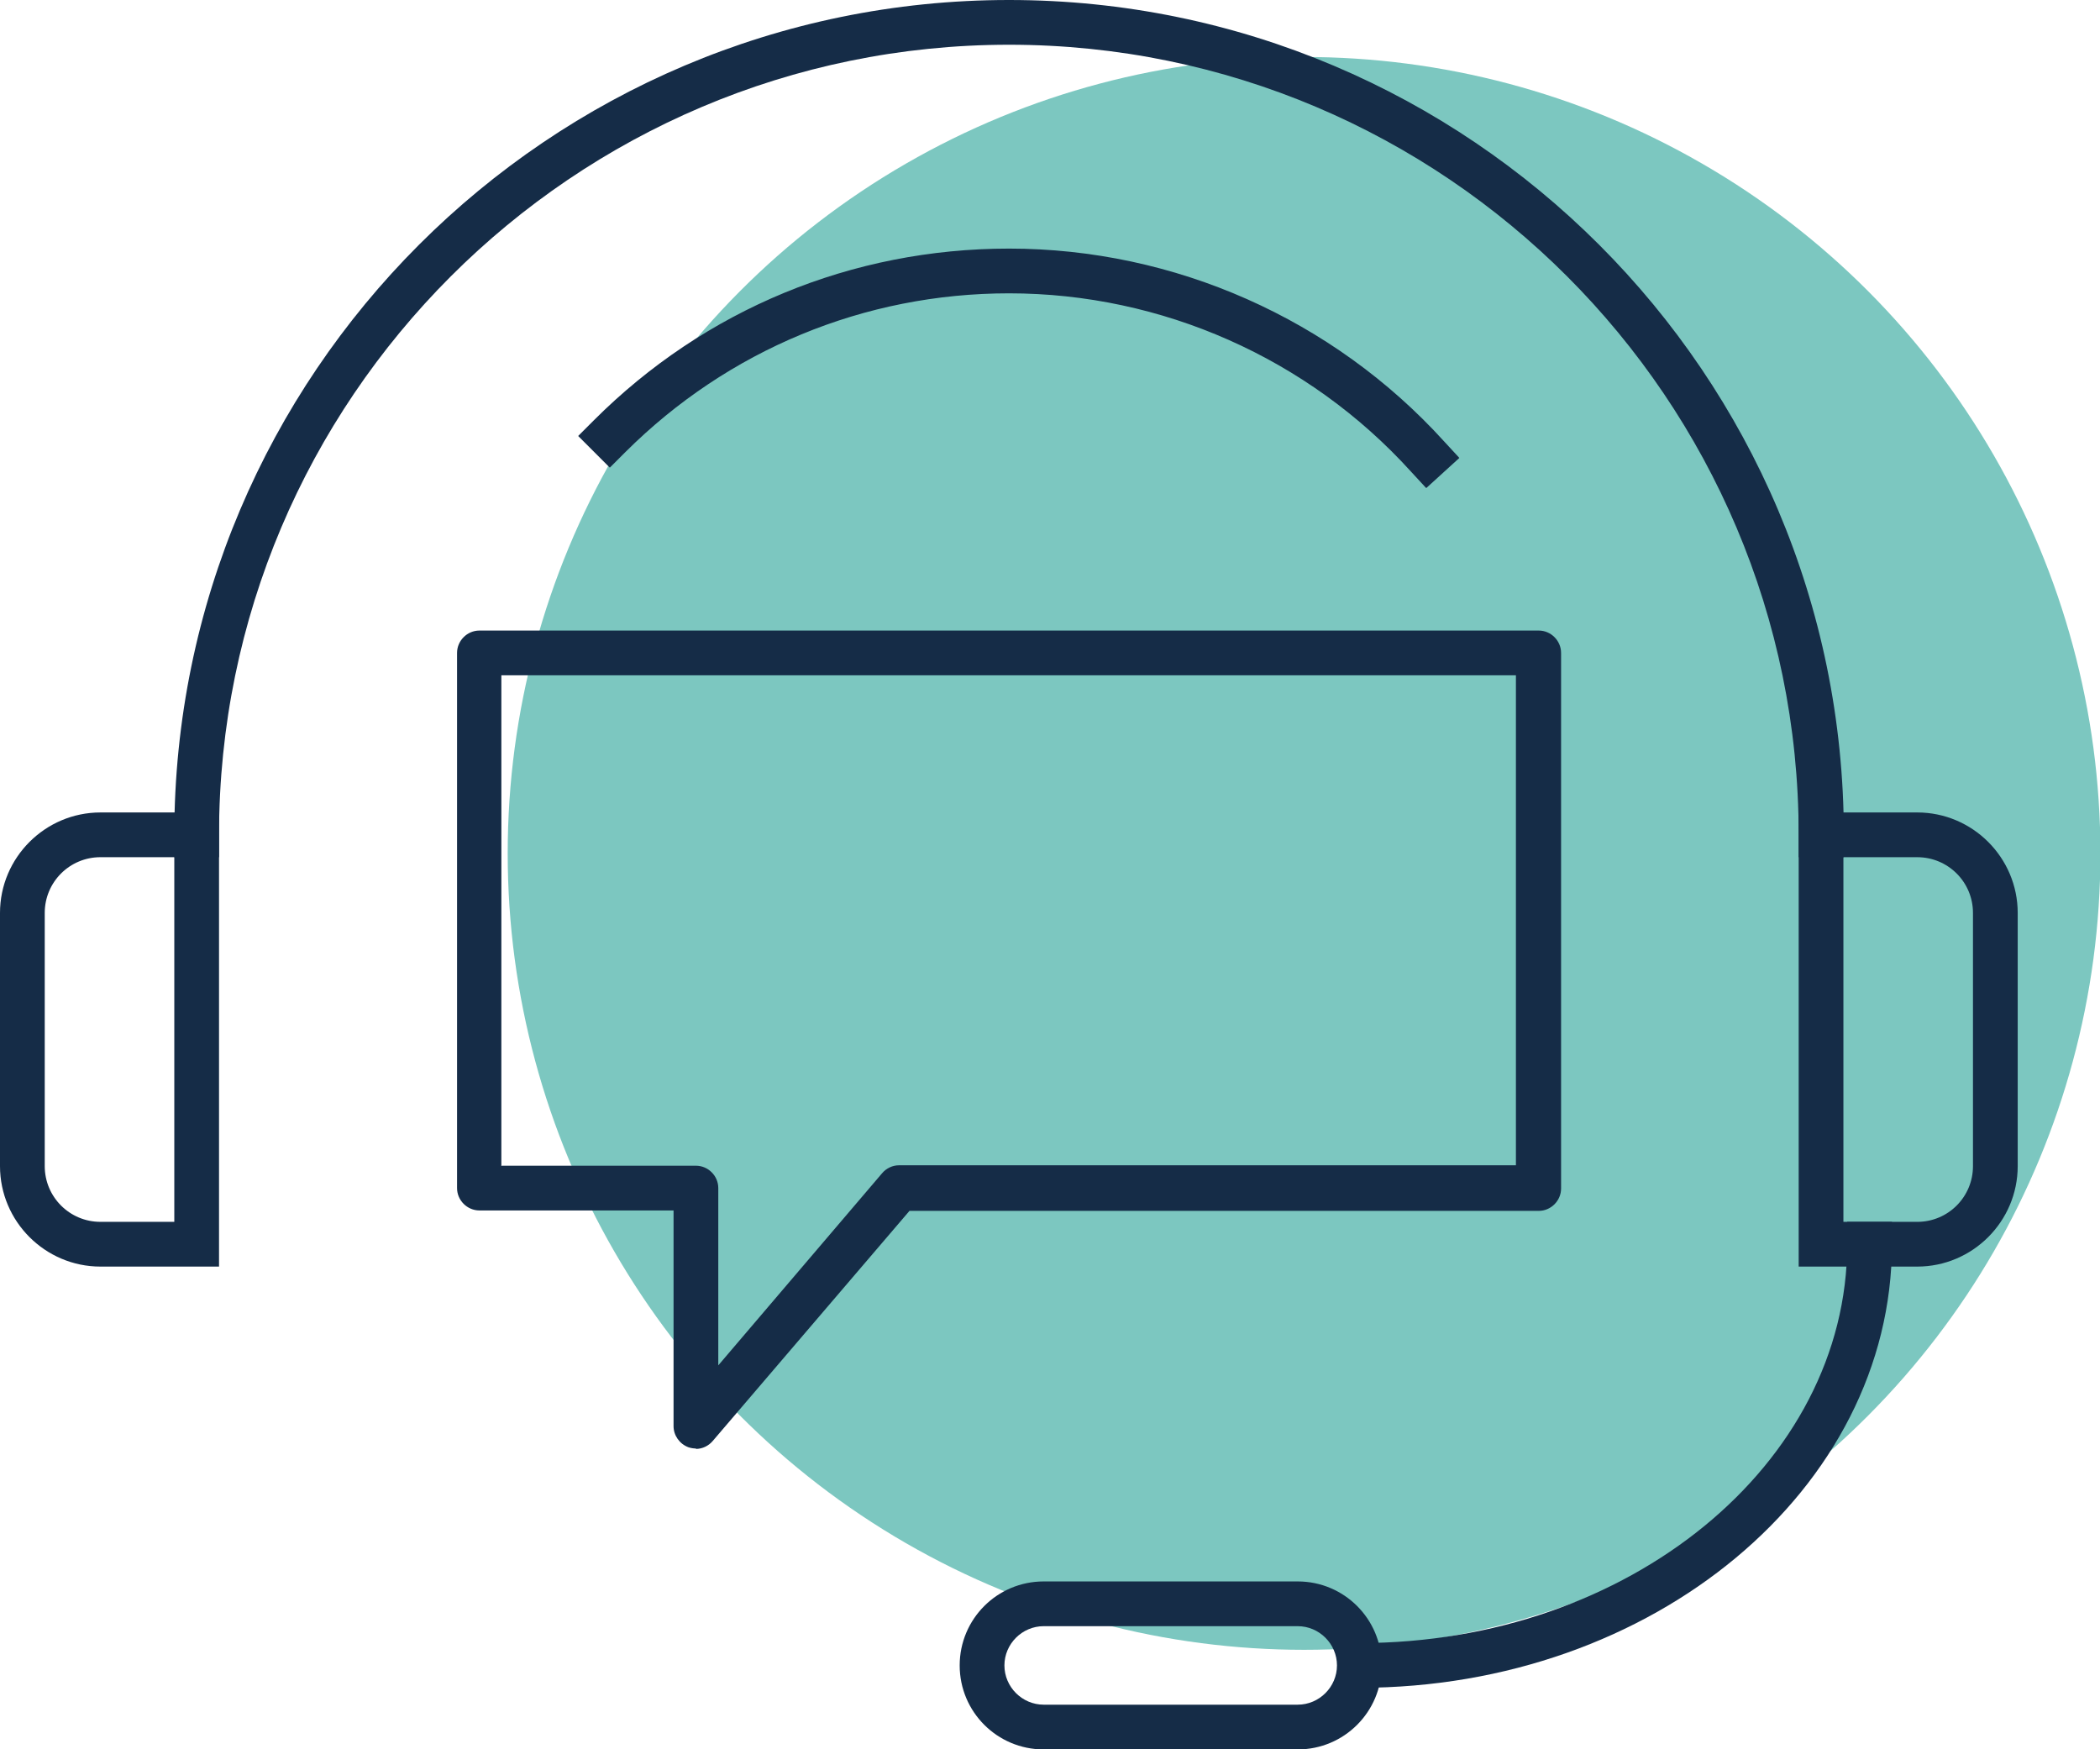
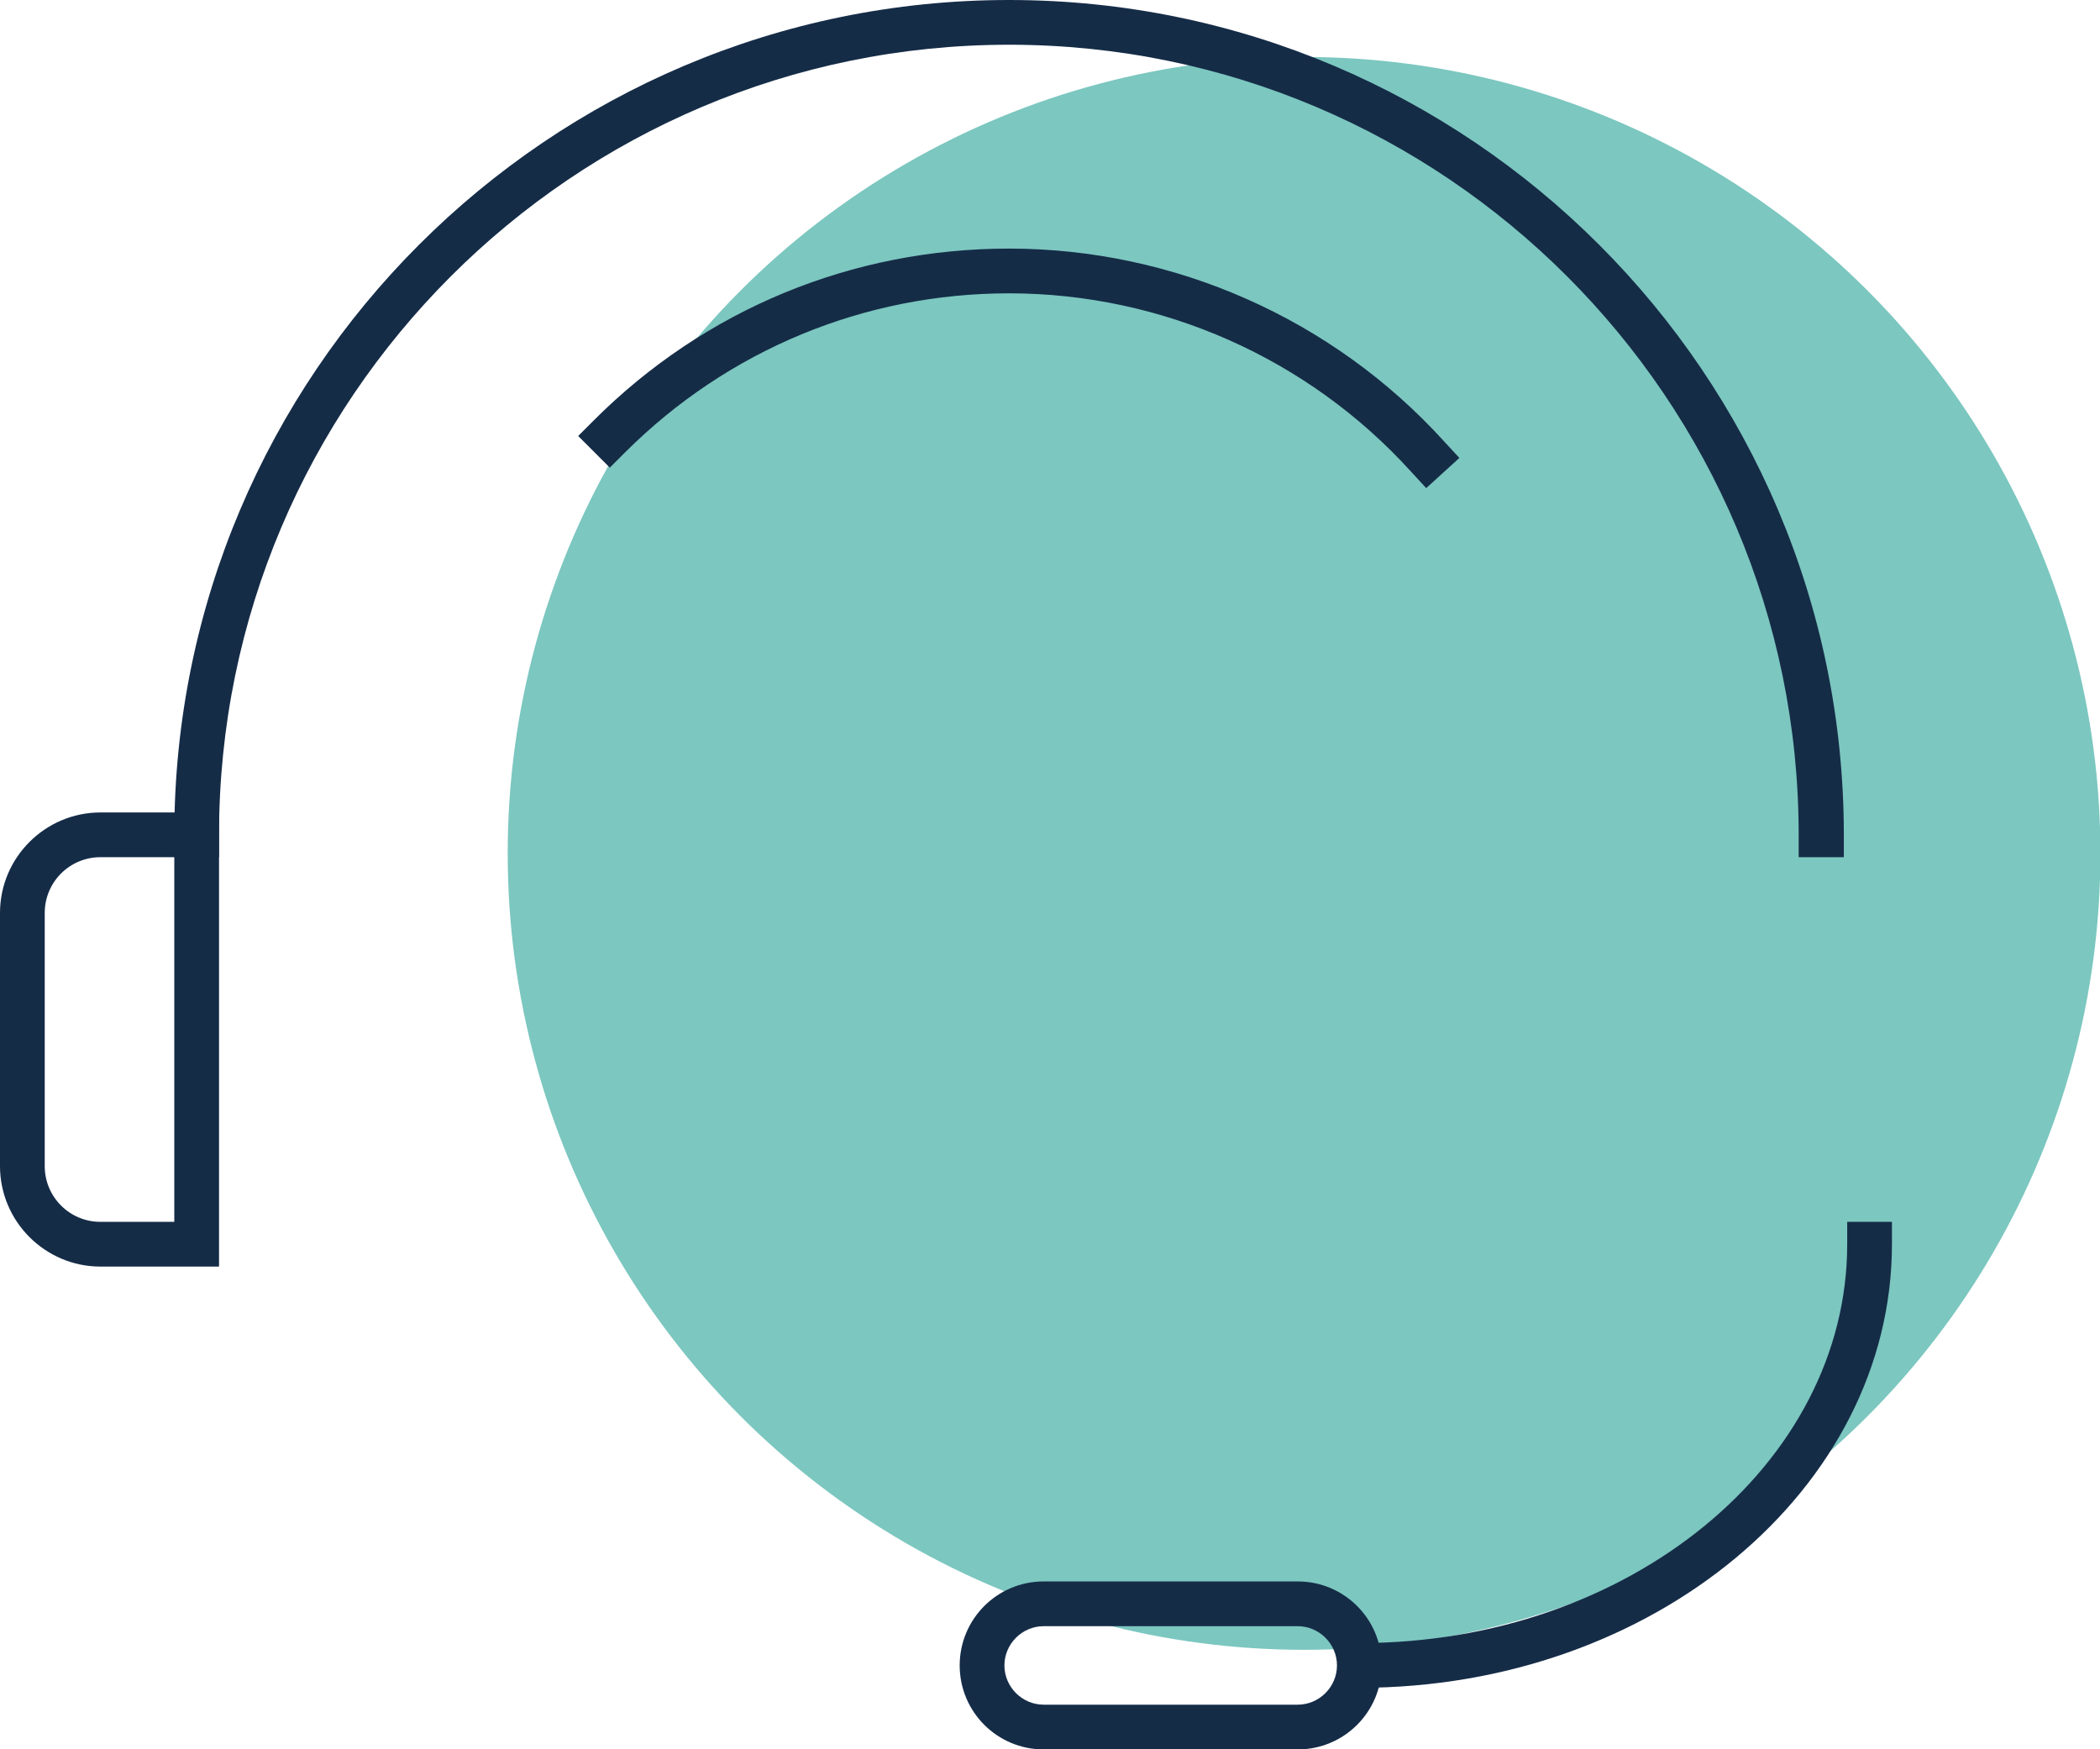
<svg xmlns="http://www.w3.org/2000/svg" viewBox="0 0 49.76 41.45">
  <defs>
    <style>.d{fill:#7cc7c0;}.e{fill:#152c47;}</style>
  </defs>
  <g id="a" />
  <g id="b">
    <g id="c">
      <g>
        <circle class="d" cx="30.9" cy="20.22" r="18.87" />
        <path class="e" d="M43.68,20.31h-1.06v-.53C42.62,9.46,34.23,1.06,23.91,1.06S5.19,9.46,5.19,19.78v.53h-1.06v-.53C4.13,8.87,13,0,23.91,0s19.78,8.87,19.78,19.78v.53Z" />
-         <path class="e" d="M45.43,30.01h-2.81v-10.76h2.81c1.31,0,2.38,1.07,2.38,2.38v6c0,1.31-1.07,2.38-2.38,2.38Zm-1.75-1.06h1.75c.73,0,1.32-.59,1.32-1.32v-6c0-.73-.59-1.32-1.32-1.32h-1.75v8.64Z" />
        <path class="e" d="M5.19,30.01H2.38c-1.31,0-2.38-1.07-2.38-2.38v-6c0-1.31,1.07-2.38,2.38-2.38h2.81v10.76Zm-2.81-9.7c-.73,0-1.32,.59-1.32,1.32v6c0,.73,.59,1.32,1.32,1.32h1.75v-8.64h-1.75Z" />
        <path class="e" d="M30.75,41.45h-6.02c-1.1,0-1.99-.89-1.99-1.99s.89-1.99,1.99-1.99h6.02c1.1,0,1.99,.89,1.99,1.99s-.89,1.99-1.99,1.99Zm-6.02-2.92c-.51,0-.93,.42-.93,.93s.42,.93,.93,.93h6.02c.51,0,.93-.42,.93-.93s-.42-.93-.93-.93h-6.02Z" />
        <path class="e" d="M33.79,11.56l-.36-.39c-2.43-2.68-5.9-4.22-9.52-4.22-3.43,0-6.66,1.34-9.09,3.76l-.37,.37-.75-.75,.37-.37c2.63-2.63,6.12-4.07,9.84-4.07,3.92,0,7.68,1.67,10.31,4.57l.36,.39-.78,.71Z" />
        <path class="e" d="M32.22,39.99h-.53v-1.06h.53c6.37,0,11.55-4.24,11.55-9.45v-.53h1.06v.53c0,5.8-5.66,10.51-12.61,10.51Z" />
-         <path class="e" d="M16.49,34.32c-.06,0-.12-.01-.18-.03-.21-.08-.35-.28-.35-.5v-5.11h-4.6c-.29,0-.53-.24-.53-.53V15.47c0-.29,.24-.53,.53-.53h25.1c.29,0,.53,.24,.53,.53v12.69c0,.29-.24,.53-.53,.53h-14.91l-4.66,5.45c-.1,.12-.25,.19-.4,.19Zm-4.6-6.7h4.6c.29,0,.53,.24,.53,.53v4.2l3.88-4.55c.1-.12,.25-.19,.4-.19h14.62V16H11.88v11.63Z" />
      </g>
    </g>
  </g>
</svg>